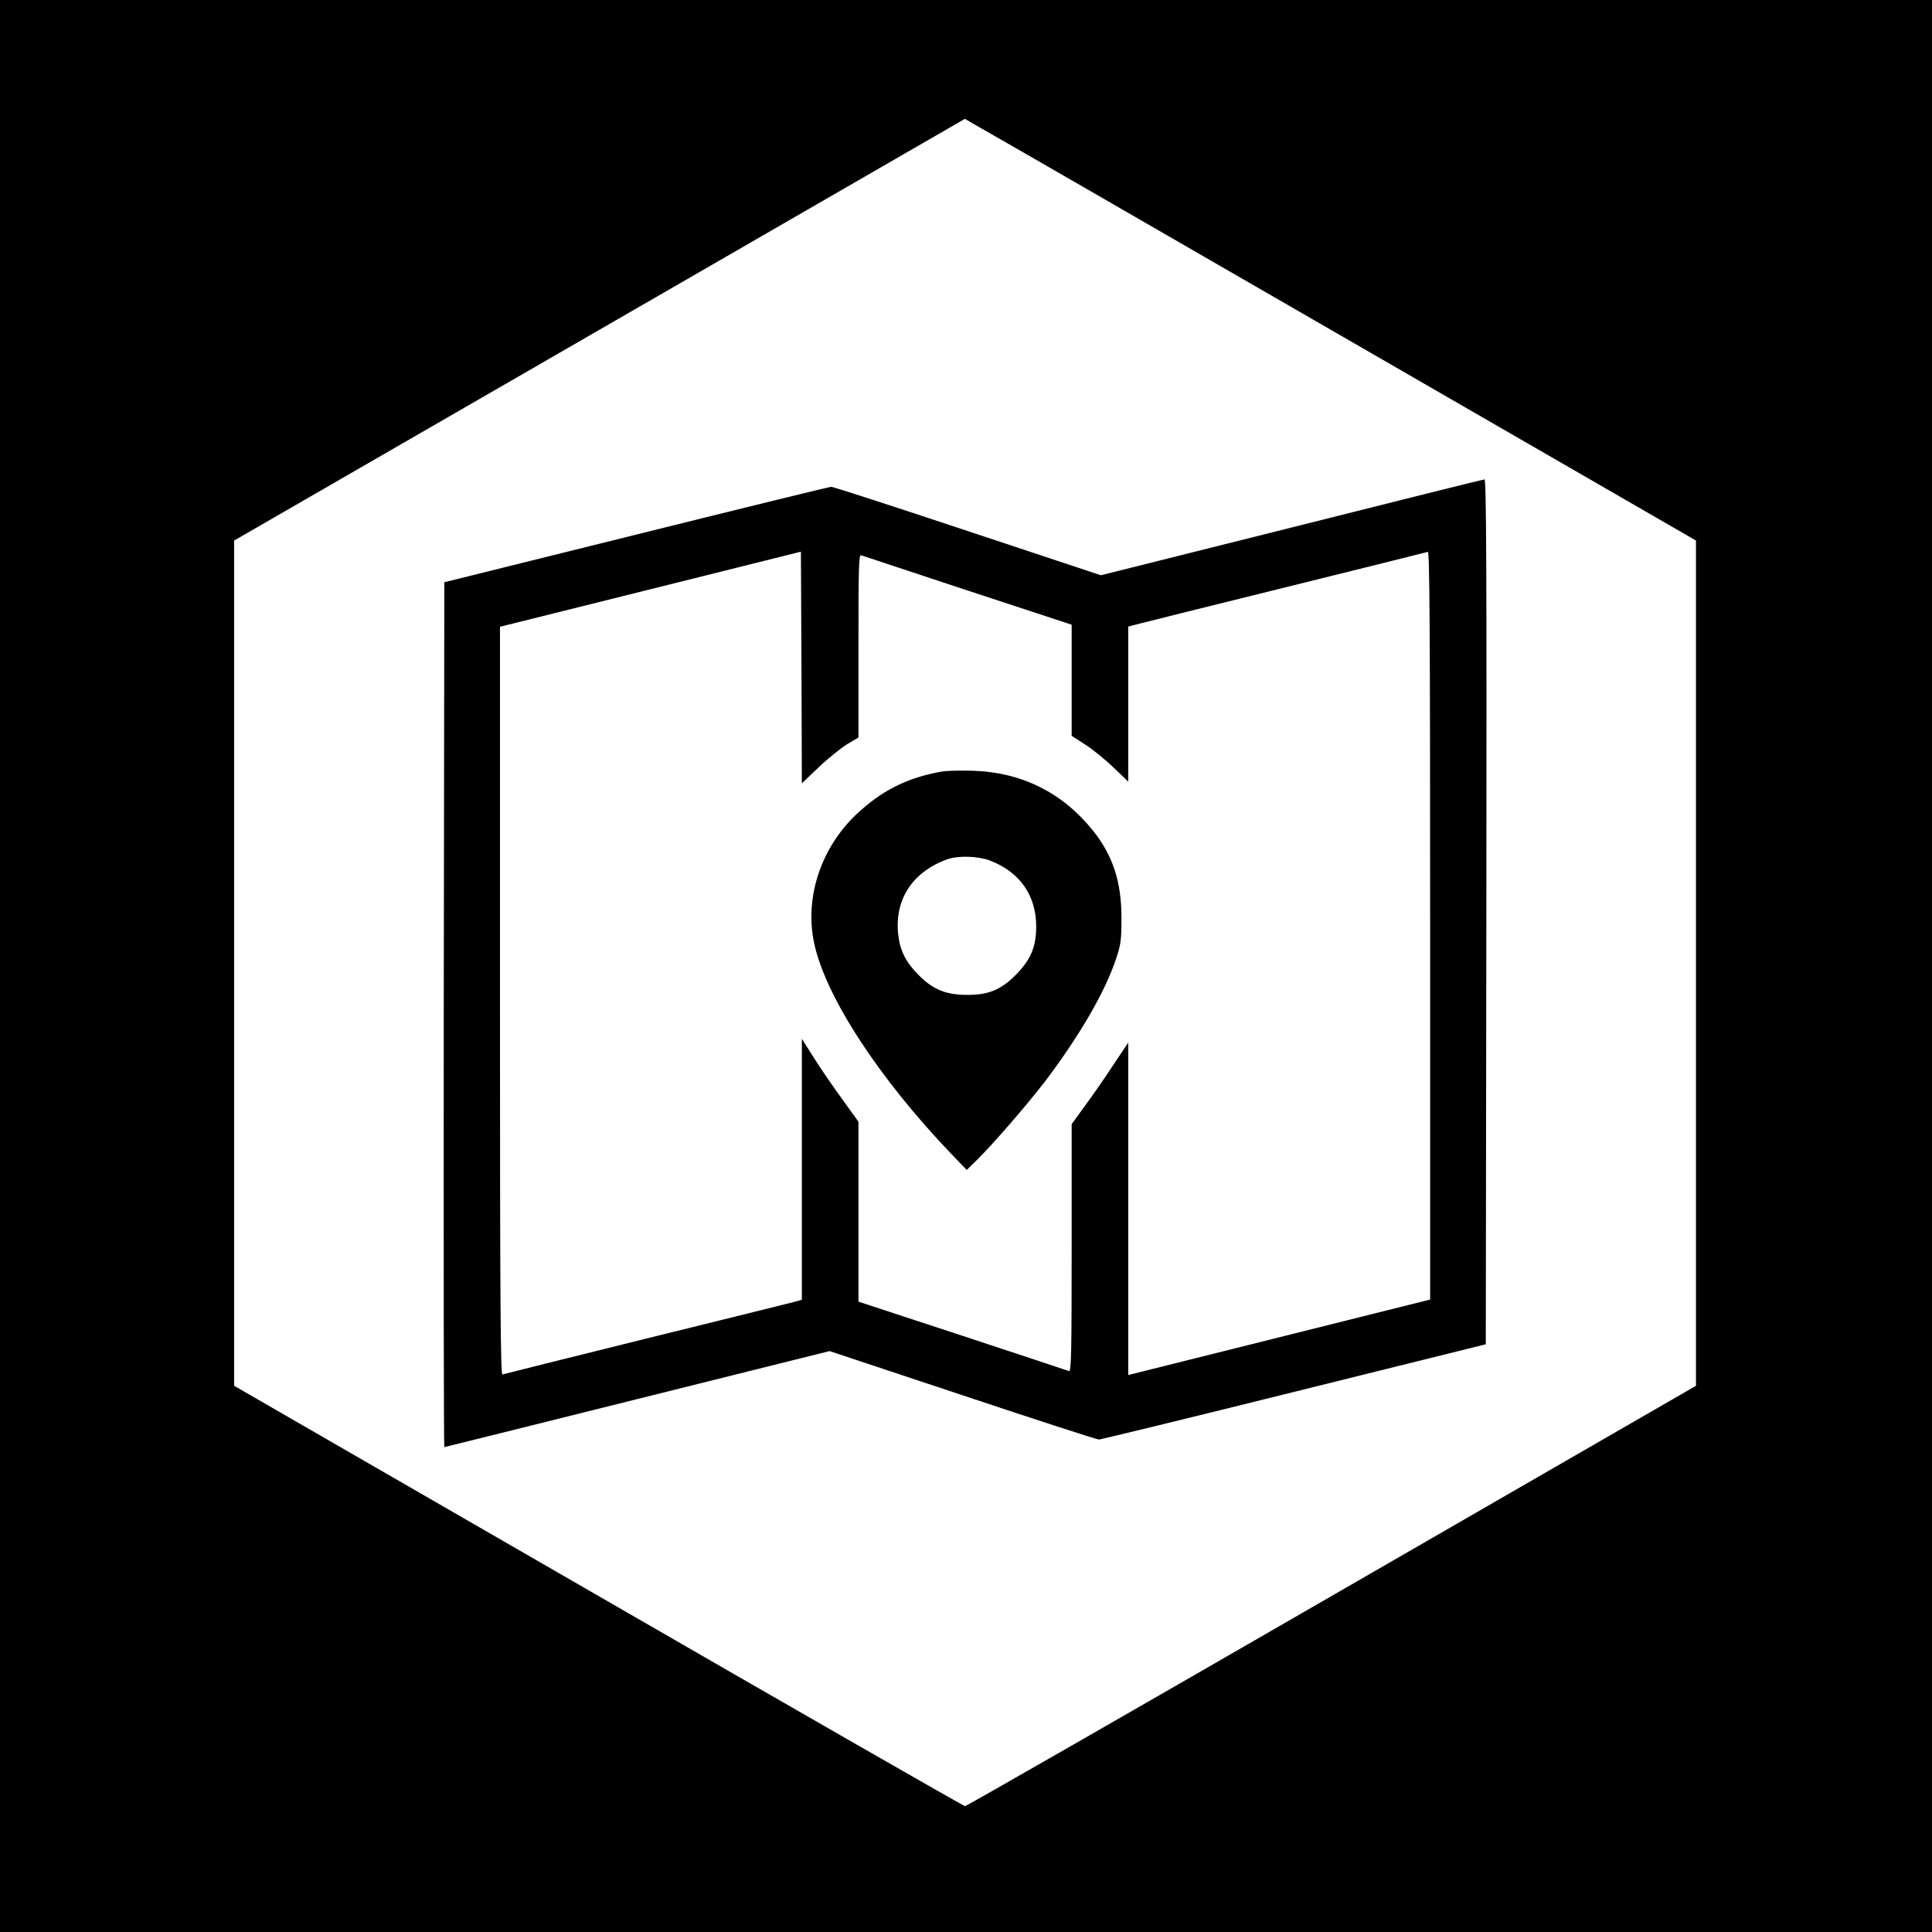
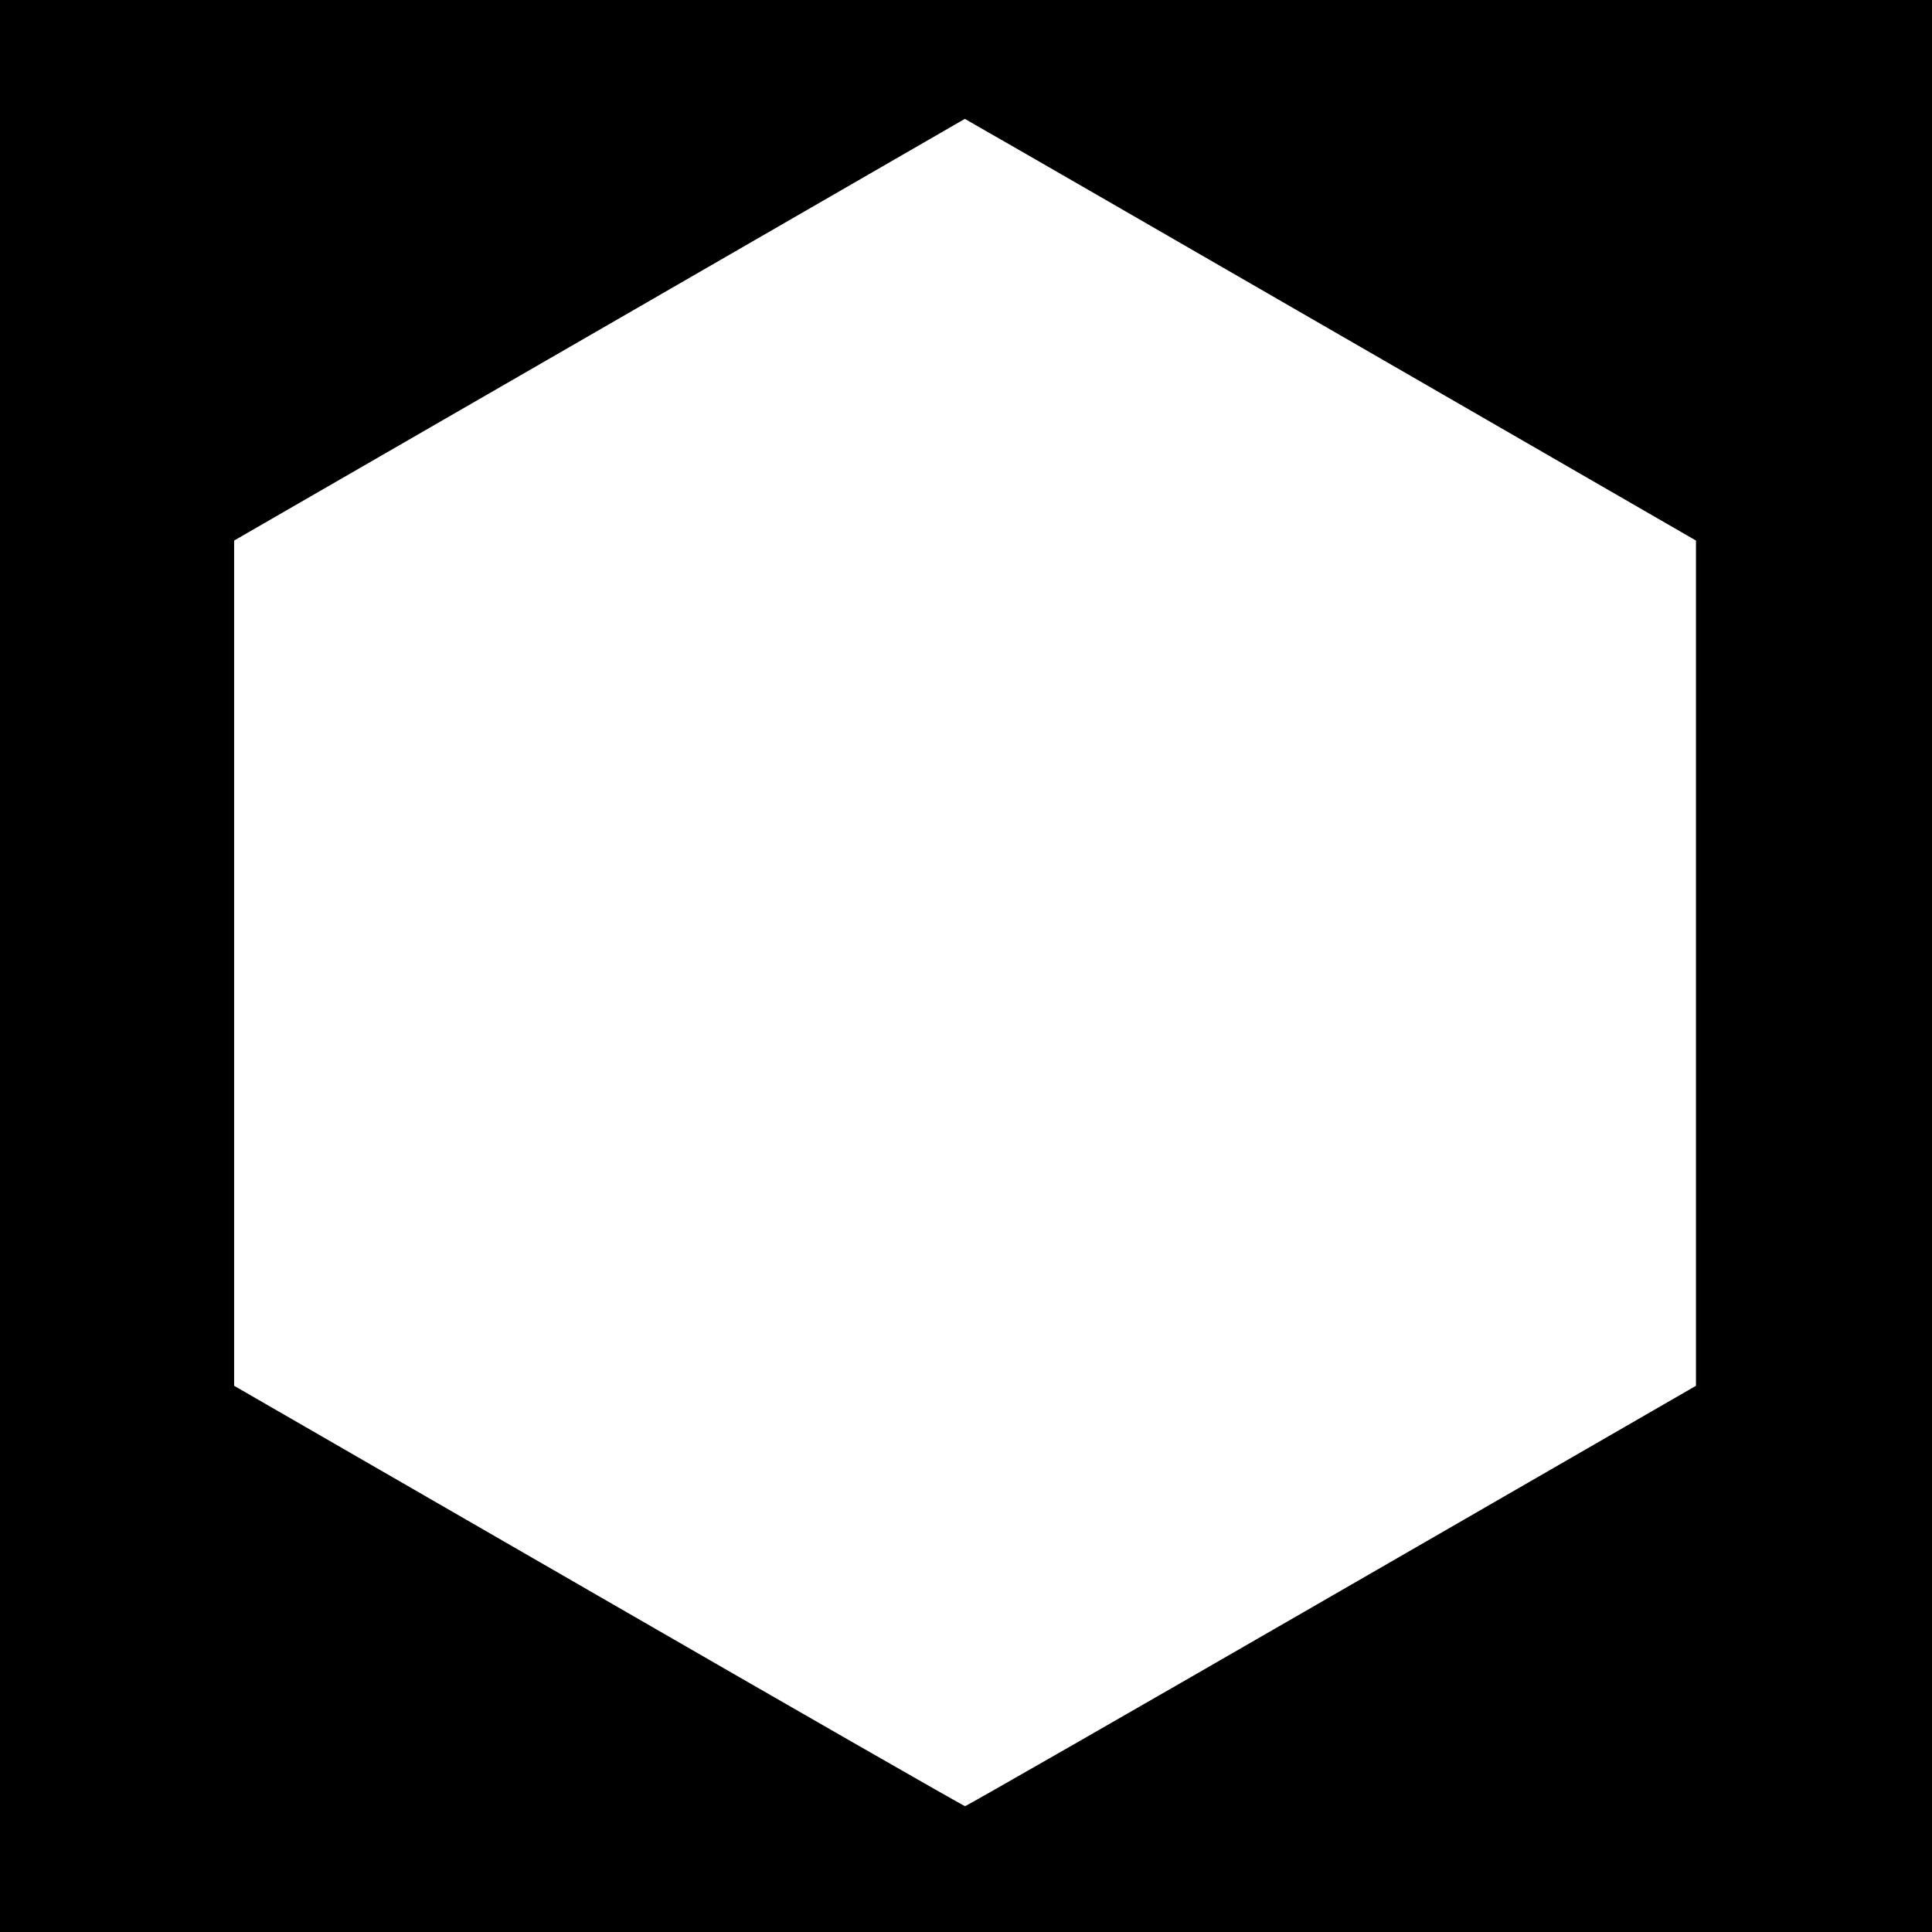
<svg xmlns="http://www.w3.org/2000/svg" version="1.0" width="1024pt" height="1024pt" viewBox="0 0 1024 1024" preserveAspectRatio="xMidYMid meet">
  <g transform="translate(0,1024) scale(0.1,-0.1)" fill="#000000" stroke="none">
    <path d="M0 5120 l0 -5120 5120 0 5120 0 0 5120 0 5120 -5120 0 -5120 0 0 -5120z m7109 3340 l1880 -1085 0 -2240 0 -2240 -1931 -1114 c-1062 -613 -1936 -1114 -1943 -1114 -7 0 -881 501 -1943 1114 l-1931 1114 0 2240 0 2240 1936 1117 1937 1118 57 -33 c32 -17 904 -520 1938 -1117z" />
-     <path d="M6845 7444 l-1010 -253 -705 234 c-388 129 -714 235 -725 235 -11 -1 -477 -115 -1035 -254 l-1015 -252 -3 -2292 c-1 -1261 0 -2292 3 -2292 3 0 463 115 1024 255 l1018 254 704 -234 c387 -129 713 -235 724 -235 11 1 477 114 1035 253 l1015 252 3 2293 c2 1831 0 2292 -10 2291 -7 0 -467 -115 -1023 -255z m-2506 -1271 c49 47 117 101 150 122 l61 36 0 486 c0 418 2 484 14 480 8 -3 263 -87 565 -187 l551 -181 0 -295 0 -294 70 -45 c39 -25 106 -79 150 -121 l80 -77 0 411 0 411 38 10 c21 6 375 94 787 196 413 102 756 188 763 190 9 4 12 -397 12 -1979 l0 -1984 -800 -200 -800 -200 0 881 0 881 -83 -124 c-45 -69 -113 -166 -150 -216 l-67 -92 0 -657 c0 -554 -2 -656 -14 -652 -7 3 -262 87 -565 187 l-551 181 0 477 0 477 -86 119 c-47 65 -115 163 -150 219 l-64 101 0 -692 0 -691 -39 -11 c-21 -5 -375 -94 -787 -195 -412 -102 -755 -188 -761 -190 -10 -4 -13 397 -13 1979 l0 1984 798 199 797 199 3 -614 2 -614 89 85z" />
-     <path d="M4988 6150 c-183 -33 -318 -102 -452 -229 -186 -178 -272 -440 -221 -679 59 -281 341 -715 729 -1120 l80 -83 54 53 c86 85 262 288 360 415 184 243 320 477 378 653 25 75 28 100 28 215 0 192 -46 332 -152 464 -162 201 -378 308 -637 316 -66 2 -141 0 -167 -5z m256 -470 c160 -60 248 -185 248 -350 0 -108 -28 -175 -106 -255 -80 -81 -147 -109 -261 -108 -111 0 -179 28 -253 102 -67 66 -99 126 -110 207 -25 190 69 340 257 409 56 21 162 18 225 -5z" />
  </g>
</svg>